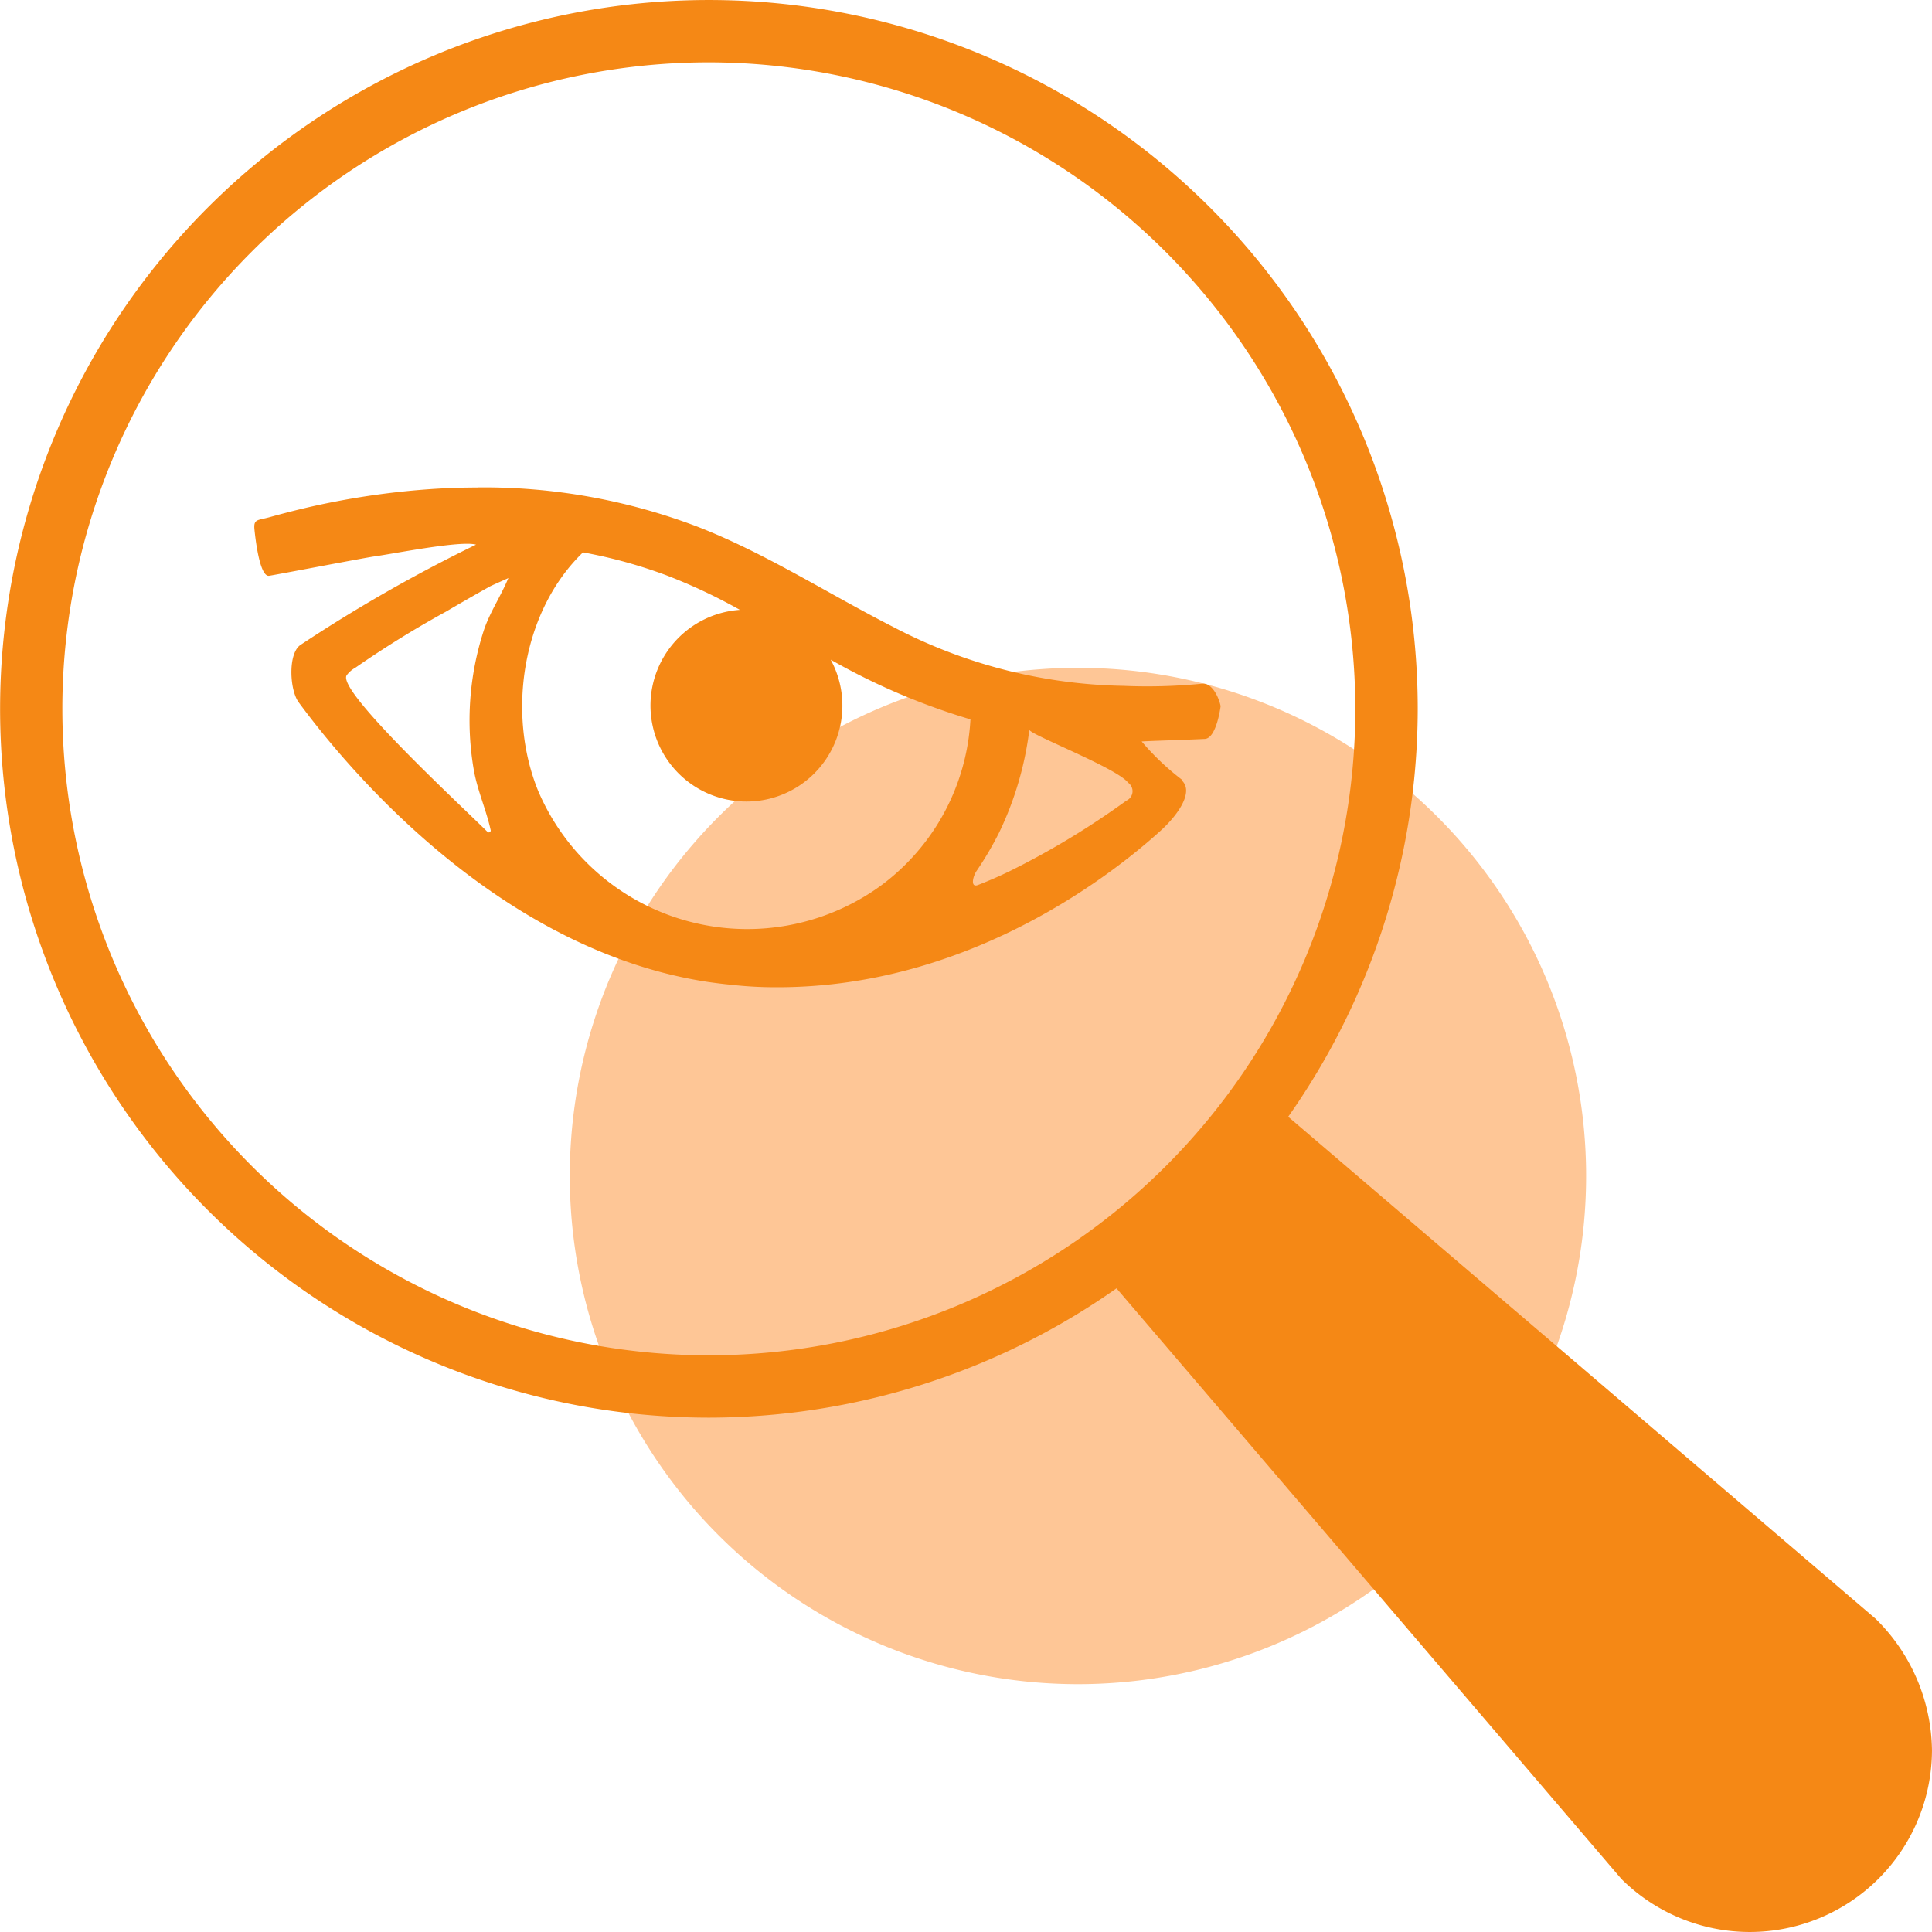
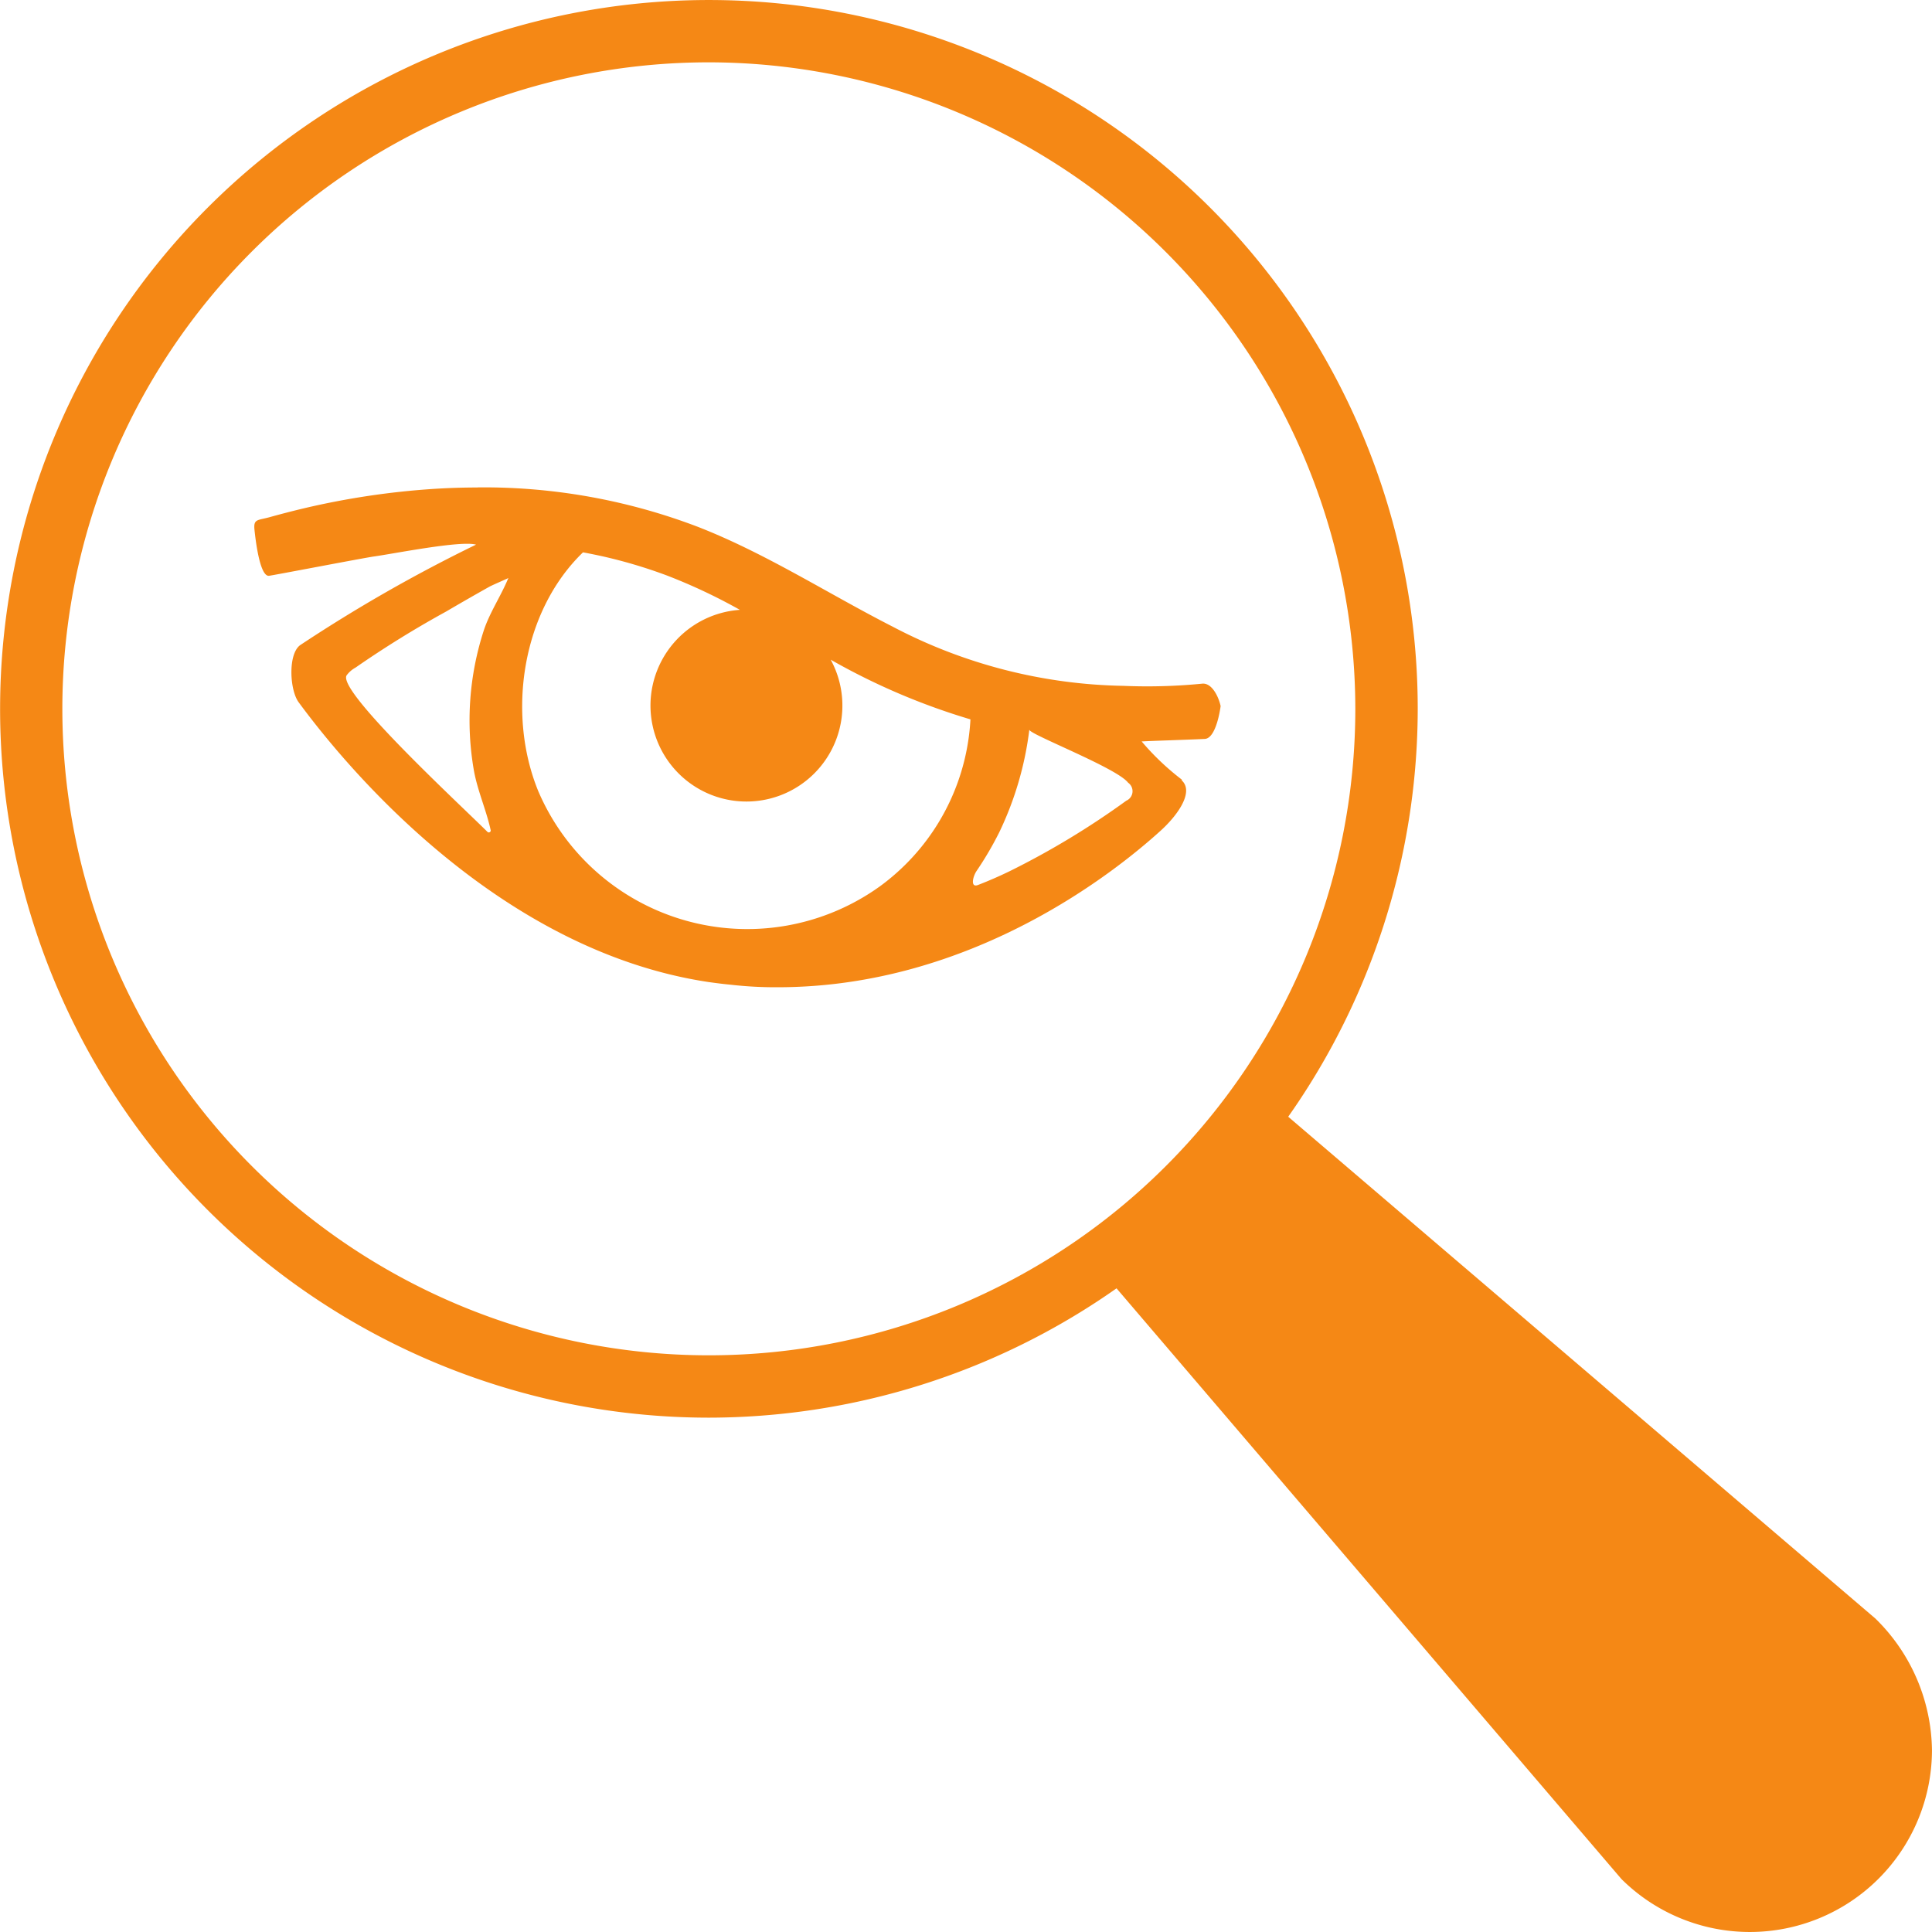
<svg xmlns="http://www.w3.org/2000/svg" width="99.991" height="100" viewBox="0 0 99.991 100">
  <g id="Group_456" data-name="Group 456" transform="translate(-362.125 5316)">
-     <path id="Path_1109" data-name="Path 1109" d="M317.471,49.474a26.3,26.3,0,1,0,24.495-27.982,26.3,26.3,0,0,0-24.495,27.982" transform="translate(74.201 -5302.871)" fill="#fec696" />
    <path id="Path_1110" data-name="Path 1110" d="M318.849,15.642q-1.113,0-2.221.069a40.771,40.771,0,0,0-6.894,1.037q-.83.2-1.652.429c-.624.173-.845.084-.789.642.047.466.266,2.419.744,2.394.094,0,4.966-.936,5.439-1,1.023-.142,4.5-.839,5.284-.613a78.706,78.706,0,0,0-9.1,5.2c-.639.461-.548,2.321-.081,2.957,2.447,3.329,10.313,12.855,21.236,14.484.366.05.748.1,1.115.134a20.338,20.338,0,0,0,2.444.132c10.062,0,17.517-6.02,19.791-8.078.9-.806,1.769-2.029,1.121-2.626V30.76a13.337,13.337,0,0,1-2.076-1.974c.569-.035,2.111-.076,3.266-.131.616-.029.821-1.7.821-1.7-.106-.489-.453-1.208-.952-1.16a29.026,29.026,0,0,1-4.082.113,26.591,26.591,0,0,1-11.933-3.06c-3.371-1.719-6.573-3.8-10.1-5.174a31.092,31.092,0,0,0-11.383-2.037M324.3,19c.25.045.589.113.989.2a25.733,25.733,0,0,1,3.308.981,28.87,28.87,0,0,1,3.819,1.794,4.966,4.966,0,1,0,4.7,2.579,34.423,34.423,0,0,0,7.233,3.089c-.018.332-.052.681-.1,1.013a11.451,11.451,0,0,1-4.586,7.628,11.763,11.763,0,0,1-17.685-4.934c-1.634-4-.852-9.292,2.319-12.352m-3.352,1.1c.176-.081-.46.1-.532.276-.365.884-.955,1.755-1.255,2.678a15.062,15.062,0,0,0-.516,7.194c.185,1.071.639,2.057.871,3.11a.1.1,0,0,1-.171.1c-1.434-1.426-7.787-7.289-7.279-8.092a1.426,1.426,0,0,1,.46-.4,52.655,52.655,0,0,1,4.686-2.9q1.118-.656,2.249-1.29c.132-.074.952-.427,1.489-.676M347.4,28.183c0,.235,4.531,1.977,5.107,2.737a.536.536,0,0,1-.092.932A41.889,41.889,0,0,1,346.38,35.5c-.537.261-1.086.5-1.644.716-.4.152-.266-.436-.071-.726a17.422,17.422,0,0,0,1.174-2,17.044,17.044,0,0,0,1.558-5.316" transform="translate(68.002 -5306.412)" fill="#f58815" />
    <path id="Path_1111" data-name="Path 1111" d="M335.81,73.368A36.685,36.685,0,1,1,372.5,36.682,36.727,36.727,0,0,1,335.81,73.368m0-70.145A33.459,33.459,0,1,0,369.27,36.682,33.5,33.5,0,0,0,335.81,3.223" transform="translate(63 -5315.997)" fill="#f58815" />
    <path id="Path_1112" data-name="Path 1112" d="M335.188,42.365c-.811-.366-1.323,1.011-.744,1.687l27.114,31.721a9.427,9.427,0,0,0,16.073-6.657A9.684,9.684,0,0,0,374.7,62.29L343.161,35.336c-.677-.576-1.06-.213-1.639.466s-1.134,1.41-.456,1.989c0,0-3.808,5.513-5.878,4.574" transform="translate(84.484 -5294.524)" fill="#f58815" />
-     <path id="Path_1113" data-name="Path 1113" d="M355.281,64.046a6.212,6.212,0,0,0,6.2-6.182,6.374,6.374,0,0,0-1.9-4.458" transform="translate(97.408 -5283.273)" fill="#f58815" />
  </g>
</svg>